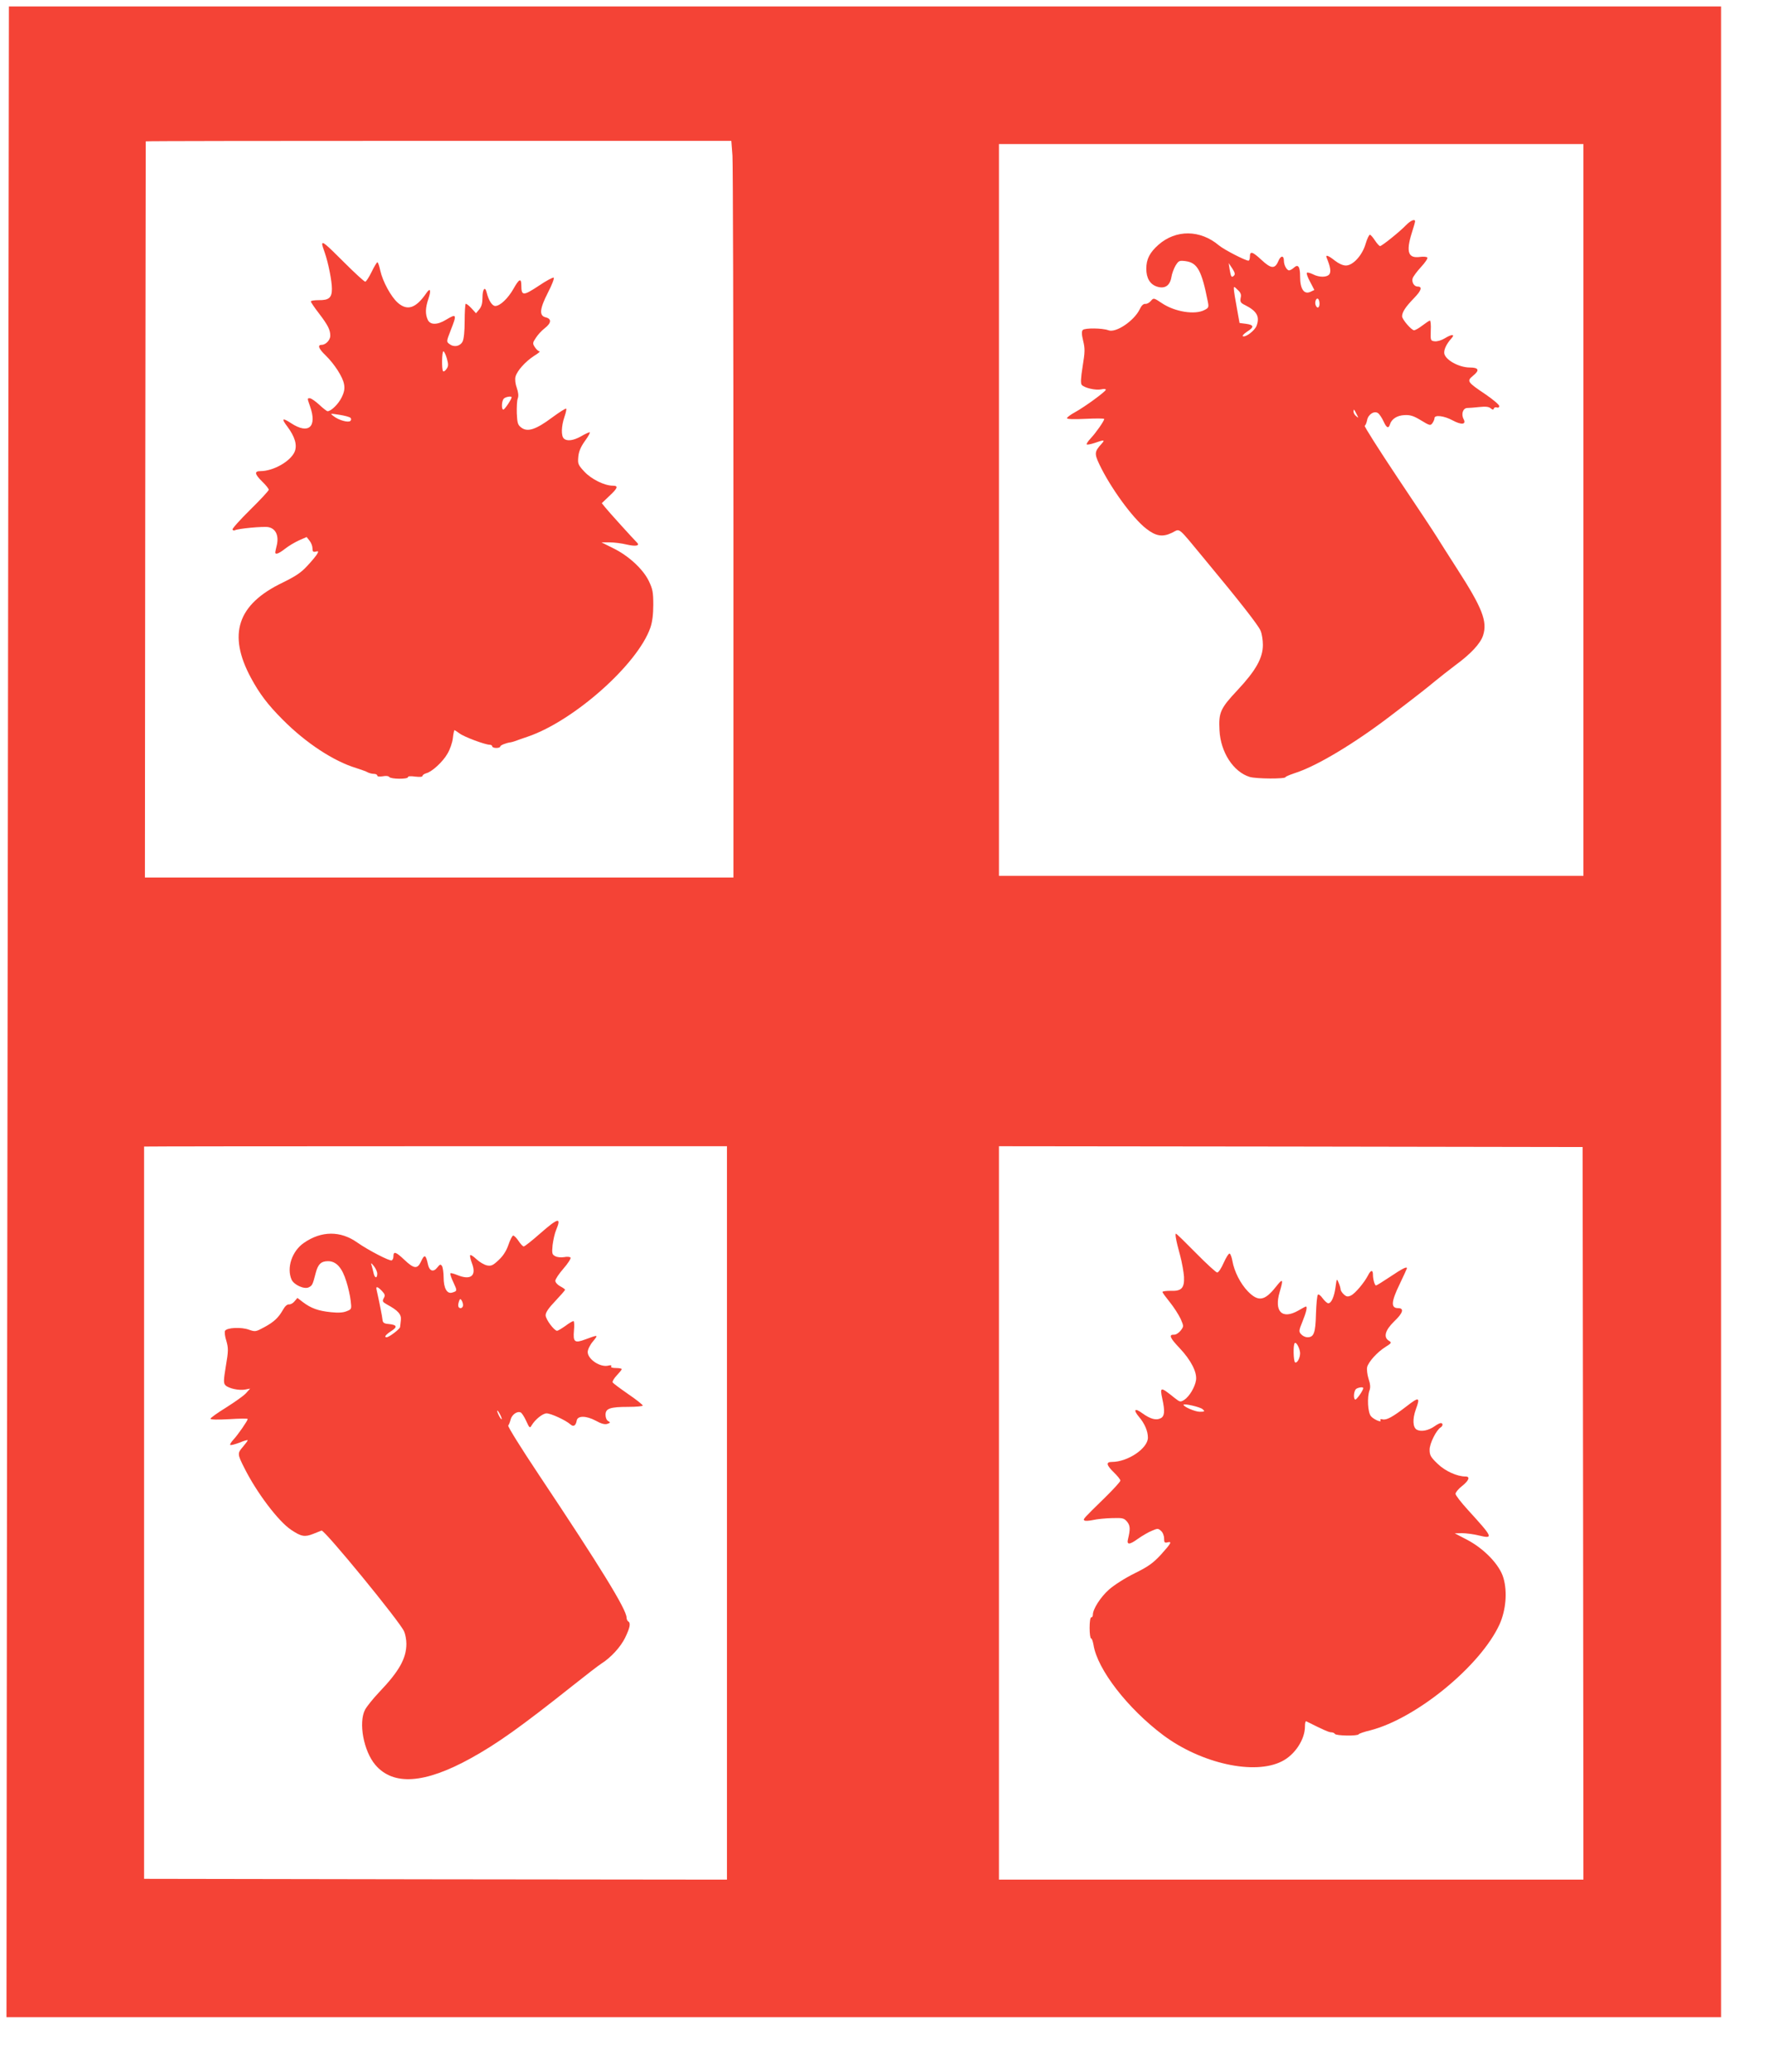
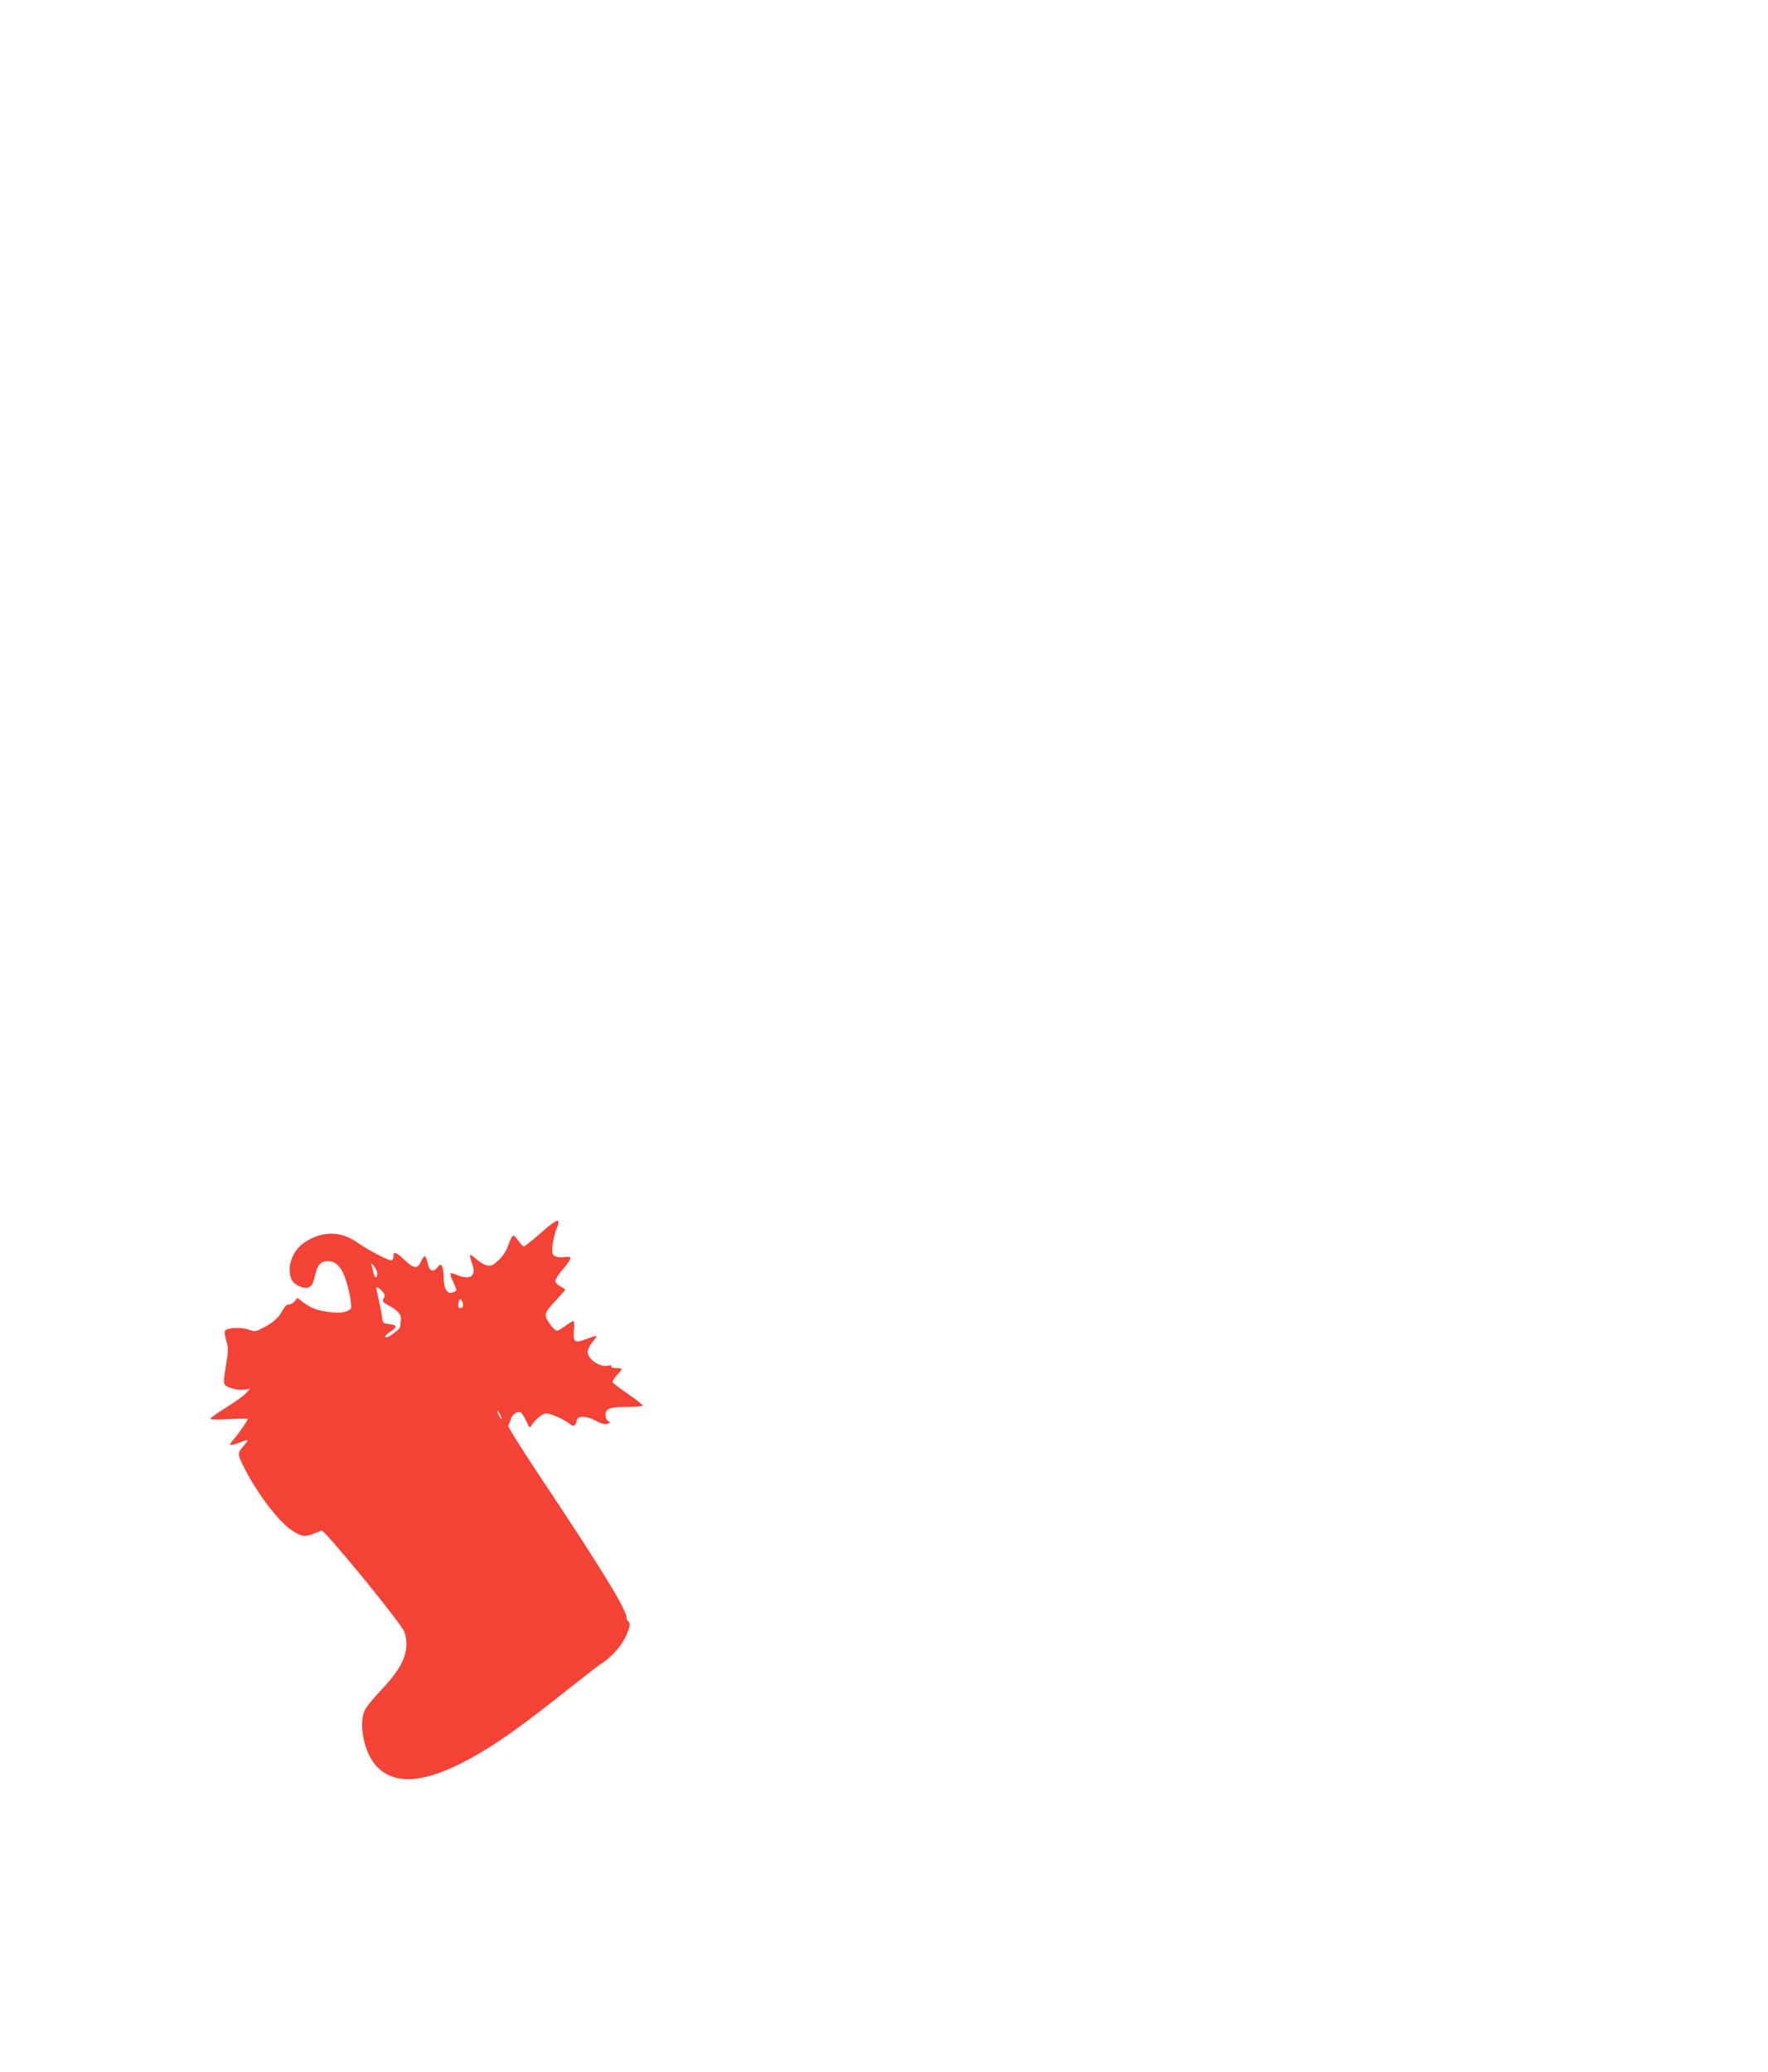
<svg xmlns="http://www.w3.org/2000/svg" version="1.0" width="1092pt" height="1280pt" viewBox="0 0 1092 1280" preserveAspectRatio="xMidYMid meet">
  <g transform="translate(0,1280) scale(0.1,-0.1)" fill="#f44336" stroke="none">
-     <path d="M51 9687 c-2 -1689 -6 -4484 -8 -6210 l-3 -3137 5295 0 5295 0 0 6210 0 6210 -5287 0 -5288 0 -4 -3073z m4473 2151 c3 -50 6 -1074 6 -2275 l0 -2183 -1817 0 -1818 0 2 2272 c2 1250 3 2274 3 2275 0 2 814 3 1809 3 l1808 0 7 -92z m5256 -2188 l0 -2260 -1805 0 -1805 0 0 2260 0 2260 1805 0 1805 0 0 -2260z m-5290 -6195 l0 -2265 -1800 2 -1800 3 0 2260 c0 1243 0 2261 0 2263 0 1 810 2 1800 2 l1800 0 0 -2265z m5288 -2 l2 -2263 -1805 0 -1805 0 0 2265 0 2265 1803 -2 1802 -3 3 -2262z" />
-     <path d="M1990 11291 c0 -5 7 -28 16 -52 22 -64 44 -174 44 -223 0 -55 -18 -71 -82 -70 -26 0 -48 -3 -48 -8 0 -5 23 -39 51 -75 54 -71 69 -100 69 -137 0 -26 -28 -56 -53 -56 -28 0 -19 -24 24 -65 55 -54 106 -133 114 -178 5 -27 2 -47 -15 -82 -20 -41 -65 -85 -87 -85 -4 0 -28 18 -51 40 -24 22 -50 40 -58 40 -17 0 -17 2 1 -50 45 -127 -9 -175 -117 -104 -55 36 -62 30 -23 -21 46 -62 62 -114 45 -155 -25 -59 -131 -120 -212 -120 -39 0 -35 -19 12 -65 22 -21 40 -44 40 -50 0 -6 -52 -62 -115 -124 -63 -62 -112 -117 -109 -122 3 -5 9 -7 13 -5 17 11 178 26 209 20 45 -9 65 -52 52 -110 -5 -21 -10 -42 -10 -46 0 -16 23 -7 60 22 21 17 60 40 86 52 l48 21 18 -23 c10 -12 18 -33 18 -47 0 -20 4 -24 20 -20 16 4 18 2 10 -13 -5 -10 -32 -43 -60 -73 -40 -44 -72 -65 -155 -106 -279 -134 -340 -319 -195 -588 53 -98 103 -165 197 -259 142 -143 314 -256 453 -298 30 -10 63 -21 72 -27 10 -5 27 -9 38 -9 11 0 20 -5 20 -10 0 -7 13 -8 34 -5 20 4 36 2 40 -4 9 -14 116 -15 116 -1 0 6 18 7 45 3 28 -3 45 -2 45 5 0 5 10 12 23 16 34 8 102 70 131 121 15 25 30 68 33 95 3 28 8 50 10 50 2 0 16 -9 31 -20 29 -22 156 -69 185 -70 9 0 17 -4 17 -10 0 -5 11 -10 25 -10 14 0 25 4 25 9 0 8 35 22 65 26 6 1 17 4 25 7 8 3 44 16 80 28 284 97 678 446 757 673 12 35 18 81 18 142 0 78 -4 97 -28 147 -36 74 -127 157 -220 202 l-72 36 50 0 c28 0 76 -6 108 -14 53 -12 81 -7 62 12 -27 27 -180 196 -197 218 l-21 26 46 44 c53 49 58 64 22 64 -51 0 -132 40 -175 86 -40 43 -42 49 -38 93 3 33 15 61 42 99 21 28 33 52 28 52 -5 0 -30 -11 -53 -25 -48 -27 -88 -32 -107 -13 -17 17 -15 76 4 132 9 26 14 49 11 52 -3 3 -42 -22 -87 -55 -99 -74 -151 -91 -189 -63 -23 17 -26 27 -29 89 -1 38 1 80 6 92 6 16 3 38 -6 65 -9 24 -12 53 -8 69 9 36 61 94 115 129 25 15 40 28 33 28 -6 0 -19 11 -28 25 -15 23 -15 27 5 57 11 18 36 46 56 61 41 32 43 58 5 67 -41 10 -37 52 14 152 25 48 41 90 36 93 -5 3 -48 -20 -95 -52 -94 -62 -105 -61 -105 5 0 46 -14 40 -48 -21 -34 -60 -83 -107 -113 -107 -19 0 -41 34 -53 83 -10 42 -26 22 -26 -32 0 -34 -6 -56 -20 -72 l-20 -24 -29 32 c-16 17 -32 29 -35 26 -3 -4 -6 -52 -6 -107 0 -61 -5 -111 -13 -126 -15 -29 -53 -37 -81 -15 -19 14 -19 16 7 83 40 101 38 107 -28 67 -54 -33 -98 -33 -113 0 -16 35 -15 73 4 129 18 54 12 72 -13 35 -64 -93 -117 -111 -176 -59 -42 37 -93 131 -108 198 -6 29 -14 52 -18 52 -4 0 -20 -27 -36 -60 -16 -33 -34 -60 -39 -60 -6 0 -65 54 -131 120 -114 114 -135 132 -135 111z m770 -705 c10 -37 10 -48 -2 -65 -8 -12 -18 -18 -21 -14 -10 10 -8 123 2 123 4 0 14 -20 21 -44z m400 -240 c0 -12 -43 -76 -51 -76 -13 0 -11 54 3 68 11 11 48 17 48 8z m-995 -127 c5 -6 5 -13 -1 -19 -12 -12 -71 4 -103 29 -24 18 -24 18 35 9 32 -5 63 -13 69 -19z" />
-     <path d="M8684 11409 c-37 -39 -149 -129 -160 -129 -5 0 -19 16 -32 35 -12 19 -26 35 -31 35 -5 0 -17 -25 -26 -55 -20 -71 -78 -135 -122 -135 -19 0 -45 12 -68 30 -40 32 -60 39 -51 18 24 -58 28 -88 16 -103 -16 -19 -63 -19 -101 1 -17 8 -34 13 -37 9 -4 -4 5 -29 20 -56 l26 -50 -25 -12 c-39 -17 -63 18 -63 94 0 63 -12 80 -39 55 -10 -9 -23 -16 -29 -16 -14 0 -32 32 -32 59 0 35 -20 34 -35 -3 -21 -49 -45 -46 -104 9 -55 51 -71 56 -71 20 0 -14 -4 -25 -9 -25 -19 0 -151 68 -182 94 -116 98 -266 99 -374 4 -54 -48 -75 -89 -75 -148 0 -58 23 -96 65 -110 49 -16 81 5 90 58 3 21 15 53 26 72 19 30 23 32 62 27 73 -10 99 -58 137 -250 7 -35 5 -39 -21 -52 -59 -31 -183 -11 -262 42 -51 34 -52 34 -68 15 -9 -11 -24 -20 -35 -19 -12 1 -24 -10 -35 -34 -35 -71 -147 -147 -193 -129 -37 14 -145 15 -158 2 -8 -8 -8 -26 2 -67 12 -49 11 -70 -3 -157 -12 -74 -13 -105 -6 -115 16 -19 86 -35 120 -28 16 4 29 3 29 -2 0 -11 -130 -106 -190 -139 -28 -15 -50 -32 -50 -37 0 -6 41 -8 115 -4 63 3 115 3 115 -1 0 -12 -51 -85 -83 -119 -17 -18 -28 -35 -25 -38 3 -3 25 1 49 9 59 21 66 20 42 -6 -43 -47 -44 -60 -14 -124 68 -144 206 -334 290 -399 60 -47 101 -54 159 -26 54 26 29 46 203 -164 216 -260 331 -407 345 -441 8 -19 14 -58 14 -87 0 -81 -43 -158 -156 -279 -107 -114 -118 -139 -112 -249 7 -136 86 -257 187 -288 41 -12 221 -13 221 -1 0 3 25 14 55 24 135 42 373 185 601 360 180 137 218 168 269 210 28 23 84 67 125 98 93 68 154 133 170 183 28 86 -4 169 -160 411 -56 87 -114 179 -129 203 -14 23 -121 185 -238 359 -116 174 -208 319 -204 322 5 3 12 19 15 36 8 37 46 59 69 41 8 -7 23 -29 32 -49 19 -42 31 -47 40 -19 10 33 44 55 89 57 35 2 56 -4 102 -32 54 -33 59 -34 71 -18 7 10 13 24 13 31 0 22 59 15 111 -13 55 -30 87 -27 69 7 -17 31 -4 69 23 69 12 0 46 3 75 6 37 4 58 2 69 -8 12 -10 17 -10 20 -1 2 7 11 9 19 6 8 -3 14 1 14 9 0 8 -38 40 -83 71 -116 78 -119 83 -78 117 41 33 34 50 -20 50 -71 0 -159 51 -159 92 0 24 16 56 43 86 27 29 5 30 -42 1 -18 -11 -45 -19 -60 -17 -25 3 -26 5 -24 66 2 34 -1 62 -5 62 -4 0 -25 -14 -46 -30 -22 -17 -45 -30 -52 -30 -16 0 -74 67 -74 86 0 26 20 57 72 111 47 48 55 73 24 73 -22 0 -38 27 -31 51 4 12 28 44 52 70 25 27 42 52 39 58 -3 5 -24 7 -46 4 -73 -10 -87 31 -50 149 11 34 20 66 20 71 0 17 -28 5 -56 -24z m-1062 -311 c-15 -15 -19 -10 -27 37 l-6 40 22 -33 c16 -25 19 -36 11 -44z m41 -138 c-4 -25 -1 -31 28 -45 73 -37 91 -71 70 -128 -11 -28 -65 -71 -84 -64 -6 2 5 15 25 28 46 29 44 42 -7 49 l-39 5 -17 95 c-10 52 -18 104 -18 114 -1 18 1 18 23 -4 19 -17 24 -29 19 -50z m487 -36 c0 -27 -15 -32 -24 -9 -7 19 3 47 15 39 5 -3 9 -16 9 -30z m230 -684 c12 -23 12 -24 -3 -11 -10 7 -17 20 -17 29 0 18 3 16 20 -18z" />
    <path d="M3335 5180 c-49 -43 -94 -79 -100 -79 -5 -1 -20 15 -33 35 -13 19 -28 34 -33 32 -6 -2 -19 -28 -29 -58 -13 -37 -32 -67 -60 -93 -36 -34 -46 -38 -73 -33 -17 4 -46 21 -64 38 -18 17 -35 29 -39 25 -3 -3 2 -26 11 -50 30 -78 -8 -107 -92 -72 -20 8 -38 13 -41 10 -3 -3 5 -28 18 -55 25 -54 25 -54 -7 -64 -32 -10 -53 27 -53 94 0 30 -5 62 -10 70 -9 13 -13 11 -29 -9 -23 -30 -48 -23 -57 16 -14 65 -22 68 -44 20 -22 -47 -43 -45 -103 12 -53 50 -67 54 -67 20 0 -10 -4 -20 -10 -24 -11 -7 -146 63 -213 110 -104 74 -222 73 -330 -2 -74 -51 -108 -155 -76 -227 15 -33 80 -62 107 -47 21 11 23 15 42 88 14 54 33 73 76 73 51 0 87 -40 113 -125 12 -37 24 -91 27 -120 6 -51 6 -52 -25 -64 -21 -9 -51 -11 -98 -6 -77 8 -122 24 -172 62 l-34 26 -17 -20 c-9 -12 -25 -21 -35 -20 -11 1 -25 -11 -37 -33 -28 -49 -55 -75 -116 -108 -52 -28 -55 -29 -95 -15 -47 17 -135 13 -147 -7 -4 -6 -1 -35 8 -62 13 -46 13 -62 -3 -156 -15 -91 -15 -106 -2 -119 19 -19 83 -33 121 -26 l31 6 -27 -30 c-15 -16 -71 -55 -123 -88 -52 -32 -95 -63 -95 -68 0 -6 43 -7 115 -3 63 4 115 5 115 1 0 -10 -60 -97 -88 -127 -14 -15 -23 -30 -20 -33 3 -3 28 3 57 14 28 12 51 18 51 15 0 -4 -14 -22 -30 -41 -34 -39 -34 -45 8 -128 77 -155 213 -334 291 -385 61 -41 83 -45 134 -25 23 9 47 19 53 21 17 7 486 -565 510 -623 8 -18 14 -52 14 -76 0 -90 -44 -169 -166 -297 -39 -41 -79 -91 -89 -110 -42 -80 -9 -256 63 -341 111 -130 303 -117 587 39 167 92 311 195 636 453 79 63 157 123 173 133 60 38 119 103 147 160 30 62 36 91 19 101 -5 3 -10 14 -10 23 0 50 -160 310 -538 877 -112 168 -197 304 -193 310 5 5 11 22 15 37 7 29 39 53 61 44 7 -2 23 -26 35 -53 20 -44 23 -46 33 -28 22 37 69 75 93 75 26 0 118 -42 147 -68 19 -17 33 -9 39 23 5 32 59 31 117 0 34 -19 56 -25 72 -20 20 7 20 9 6 17 -10 5 -17 21 -17 39 0 39 27 49 141 49 49 0 89 4 89 8 0 5 -40 37 -90 71 -49 34 -92 66 -96 72 -3 6 8 25 25 43 17 18 31 35 31 39 0 4 -16 7 -36 7 -22 0 -33 4 -29 10 4 7 -2 9 -17 5 -50 -13 -128 39 -128 84 0 15 14 44 32 65 35 43 35 43 -49 12 -64 -24 -74 -15 -68 55 3 32 2 59 -3 59 -5 0 -28 -13 -50 -30 -23 -16 -46 -30 -51 -30 -18 0 -71 71 -71 96 0 18 19 45 60 88 33 35 60 66 60 69 0 4 -13 13 -30 22 -17 9 -30 24 -30 34 0 10 23 44 50 75 28 32 47 62 44 68 -4 5 -21 7 -40 3 -19 -3 -43 -1 -55 6 -19 10 -21 17 -16 68 4 31 13 73 22 94 34 81 13 76 -100 -23z m-1005 -247 c0 -32 -16 -29 -23 5 -3 15 -9 36 -12 47 -6 16 -3 16 14 -5 11 -14 21 -35 21 -47z m29 -107 c19 -20 21 -28 11 -45 -10 -19 -7 -23 21 -39 67 -36 89 -61 85 -95 -2 -18 -4 -37 -5 -44 -1 -12 -68 -63 -83 -63 -18 0 -6 16 28 38 41 26 36 39 -16 44 -27 2 -35 8 -37 23 -1 17 -22 122 -37 188 -6 24 6 21 33 -7z m501 -88 c0 -10 -7 -18 -15 -18 -16 0 -19 17 -9 45 5 13 8 14 15 3 5 -7 9 -21 9 -30z m239 -703 c0 -5 -6 1 -14 15 -8 14 -14 30 -14 35 0 6 6 -1 14 -15 8 -14 14 -29 14 -35z" />
-     <path d="M7263 5153 c2 -16 14 -64 26 -108 12 -44 22 -103 24 -132 3 -70 -16 -89 -83 -86 -28 0 -50 -3 -50 -7 0 -5 21 -33 46 -64 25 -31 54 -77 66 -102 20 -46 20 -47 0 -73 -11 -14 -29 -26 -41 -25 -34 1 -25 -20 34 -82 71 -75 110 -151 102 -200 -7 -43 -41 -100 -73 -121 -23 -14 -26 -14 -60 13 -87 70 -91 69 -75 -6 17 -77 14 -108 -10 -120 -28 -15 -64 -5 -114 31 -47 35 -58 22 -19 -24 34 -40 54 -87 54 -127 0 -66 -124 -150 -222 -150 -39 0 -35 -19 12 -65 22 -21 40 -44 40 -50 0 -7 -43 -54 -96 -106 -134 -131 -135 -132 -127 -140 5 -5 28 -3 53 2 25 6 78 11 118 12 67 2 75 0 94 -23 19 -24 20 -45 5 -107 -9 -36 9 -36 61 2 27 19 66 42 87 50 34 15 39 15 56 -1 11 -9 19 -30 19 -47 0 -24 3 -28 20 -24 31 8 24 -5 -39 -75 -49 -53 -78 -74 -163 -116 -59 -29 -126 -72 -158 -100 -53 -47 -100 -121 -100 -156 0 -9 -4 -16 -10 -16 -6 0 -10 -28 -10 -65 0 -36 4 -65 9 -65 5 0 11 -18 15 -40 24 -152 211 -393 431 -558 235 -175 564 -248 733 -161 80 40 142 135 142 215 0 20 3 34 8 32 108 -54 140 -68 154 -68 9 0 20 -4 23 -10 7 -12 142 -14 147 -2 2 4 33 15 71 24 285 73 682 399 799 655 39 87 49 200 24 286 -23 81 -118 180 -224 236 l-77 40 45 1 c25 0 71 -6 103 -14 93 -22 90 -14 -65 156 -43 47 -78 92 -78 101 0 9 18 31 40 48 43 34 52 59 22 59 -52 0 -126 33 -173 79 -43 41 -49 53 -49 87 0 38 41 121 69 138 14 9 14 26 0 26 -6 0 -24 -9 -39 -20 -37 -26 -82 -35 -109 -21 -25 14 -28 65 -6 126 28 76 20 79 -57 19 -87 -67 -124 -87 -149 -81 -11 3 -16 1 -13 -5 12 -18 -40 3 -58 24 -20 22 -25 118 -9 161 6 16 5 38 -6 70 -8 26 -12 58 -9 72 8 33 62 93 113 125 38 24 40 27 22 38 -36 22 -24 65 31 119 56 53 65 83 25 83 -45 0 -43 39 9 146 25 53 46 98 46 100 0 13 -29 -2 -102 -51 -45 -30 -85 -55 -89 -55 -8 0 -19 37 -19 68 0 30 -14 28 -30 -5 -23 -45 -81 -114 -106 -125 -19 -9 -28 -8 -44 7 -11 10 -20 24 -20 31 0 7 -5 25 -12 41 -11 27 -12 27 -19 -26 -8 -61 -26 -101 -45 -101 -7 0 -22 14 -35 31 -12 17 -25 27 -29 22 -5 -4 -10 -58 -12 -119 -3 -119 -13 -144 -53 -144 -12 0 -29 8 -38 18 -16 17 -15 23 8 80 23 56 31 92 21 92 -2 0 -24 -11 -47 -25 -100 -57 -151 -6 -115 115 24 81 20 87 -24 31 -69 -87 -108 -93 -172 -28 -46 47 -85 124 -96 188 -4 23 -12 44 -17 46 -6 2 -22 -24 -37 -57 -14 -33 -32 -60 -40 -60 -7 0 -66 54 -131 120 -65 66 -120 120 -124 120 -3 0 -3 -12 0 -27z m767 -711 c0 -30 -18 -64 -31 -57 -10 7 -13 108 -2 119 10 9 32 -34 33 -62z m390 -216 c0 -15 -43 -75 -50 -71 -11 7 -9 46 3 63 9 11 47 18 47 8z m-991 -131 c14 -13 12 -15 -19 -15 -29 0 -100 31 -100 43 0 10 106 -14 119 -28z" />
  </g>
</svg>